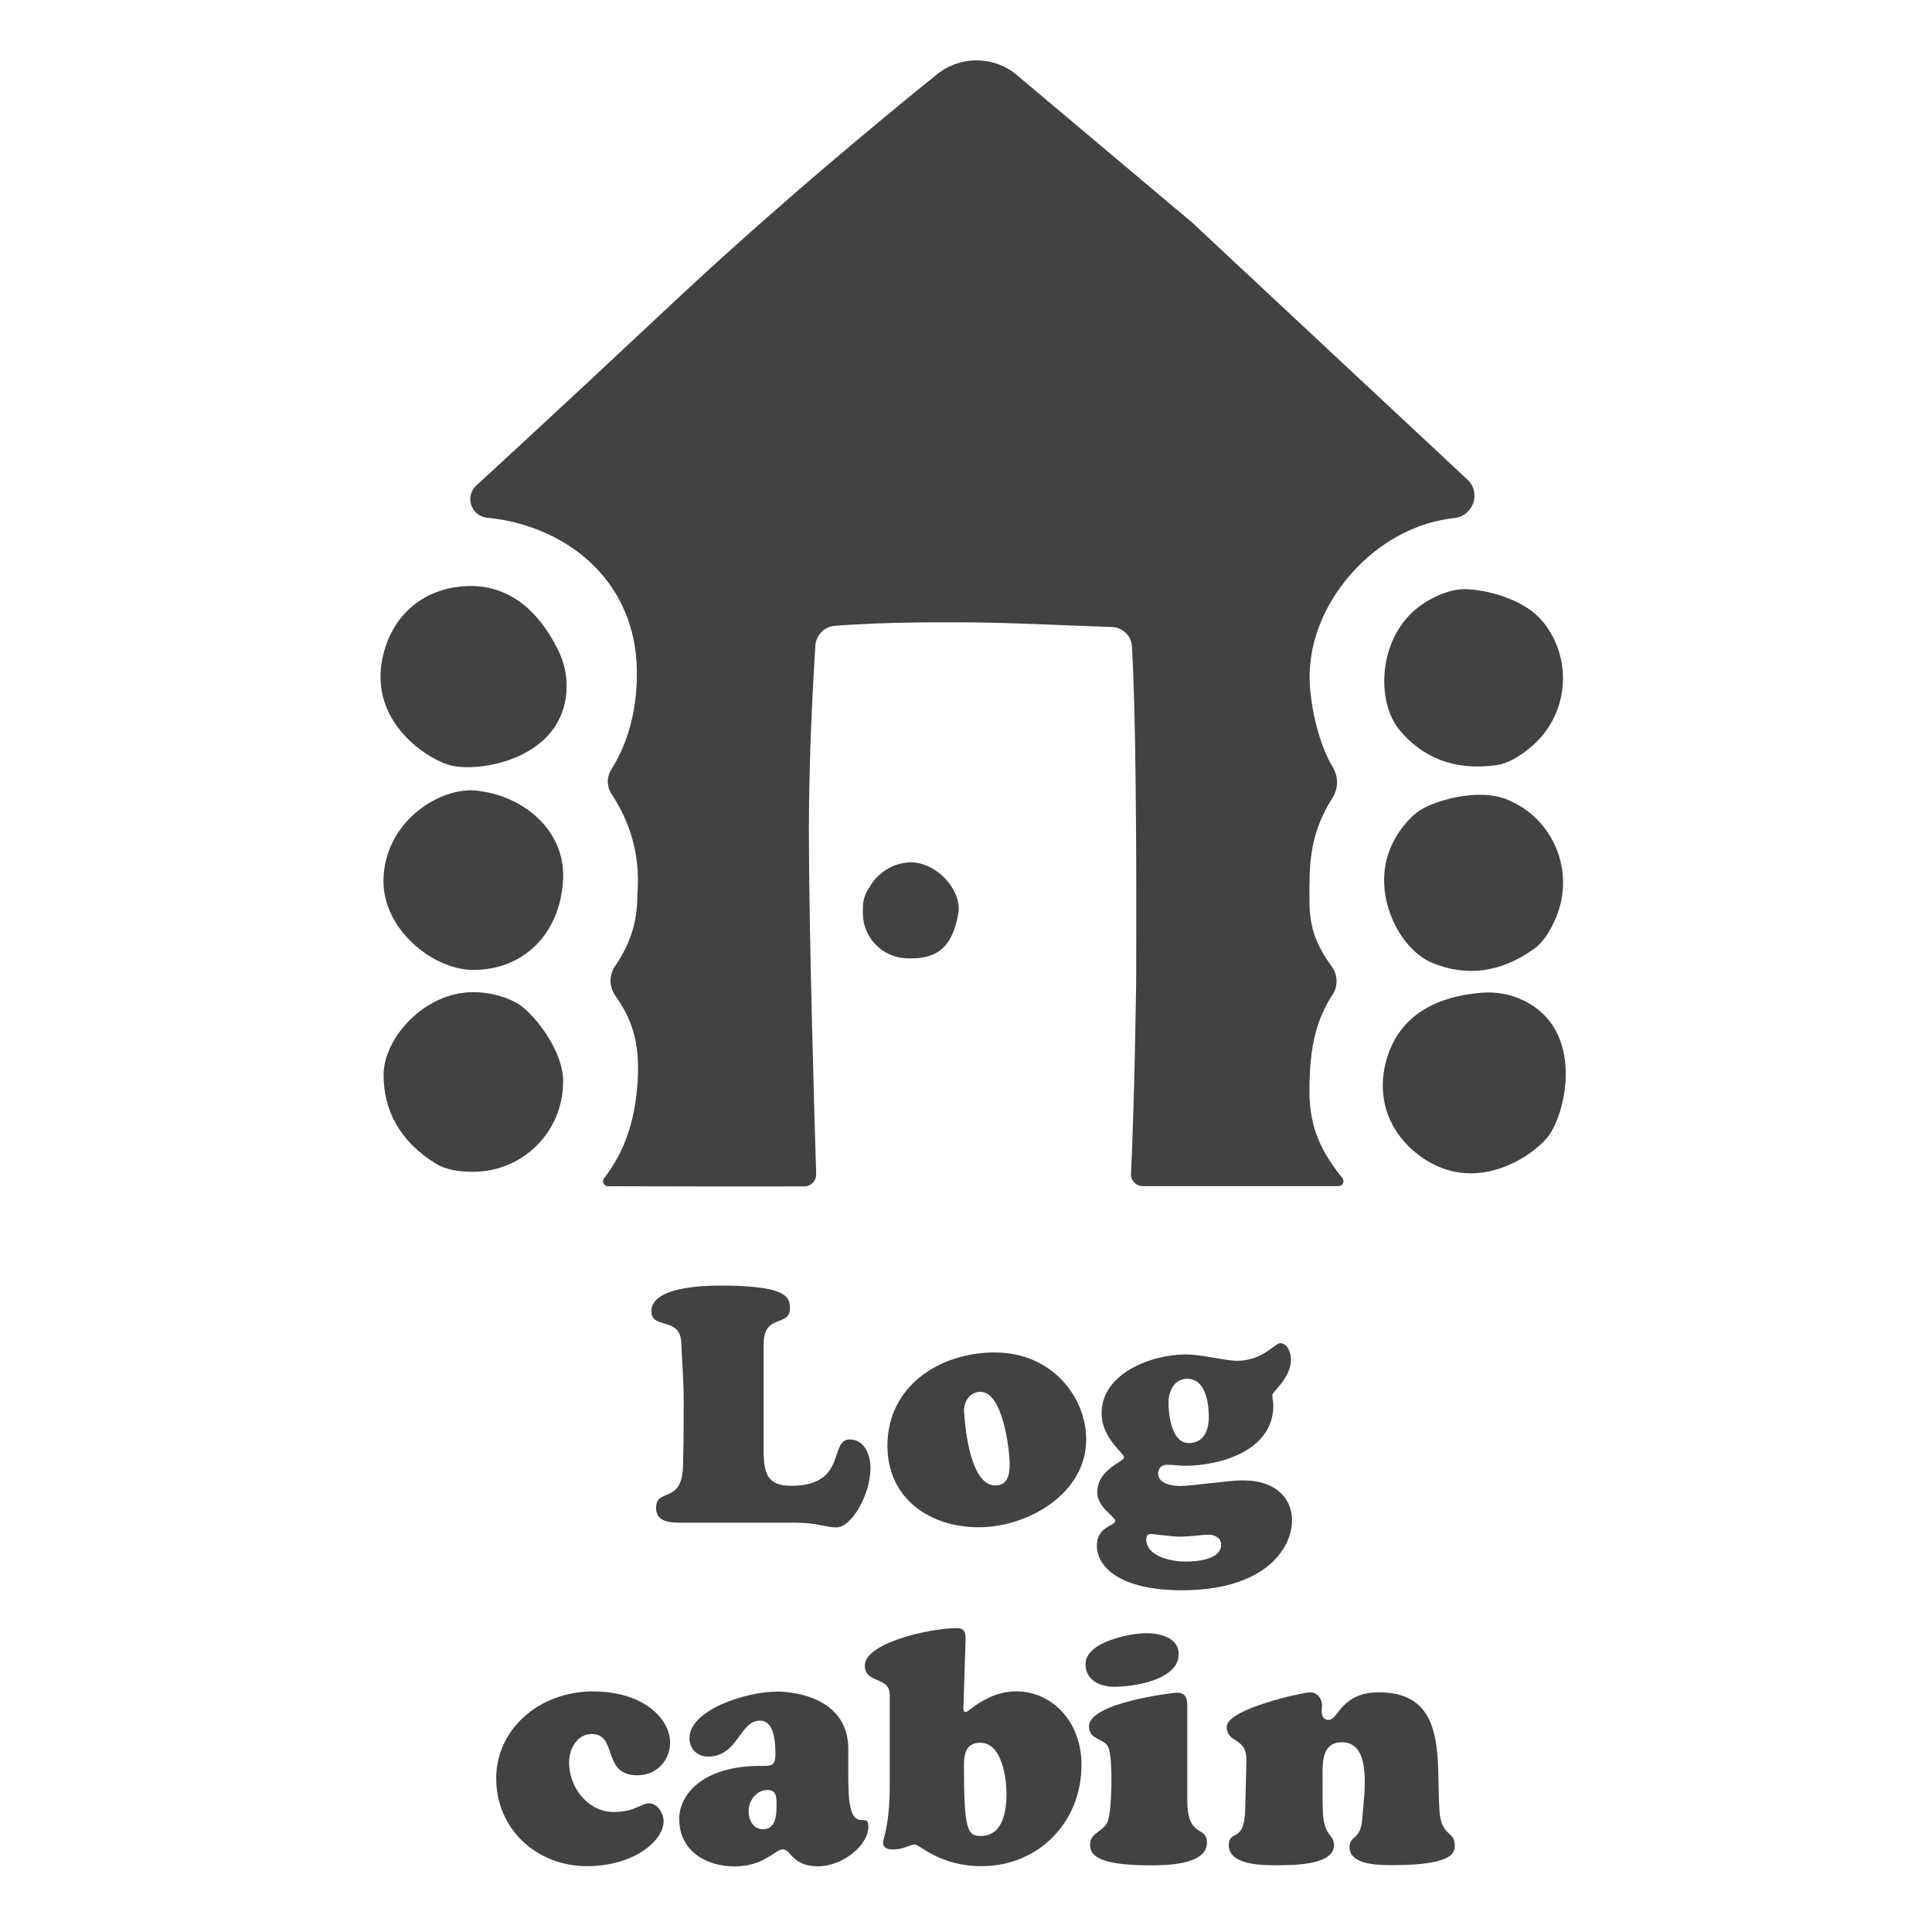
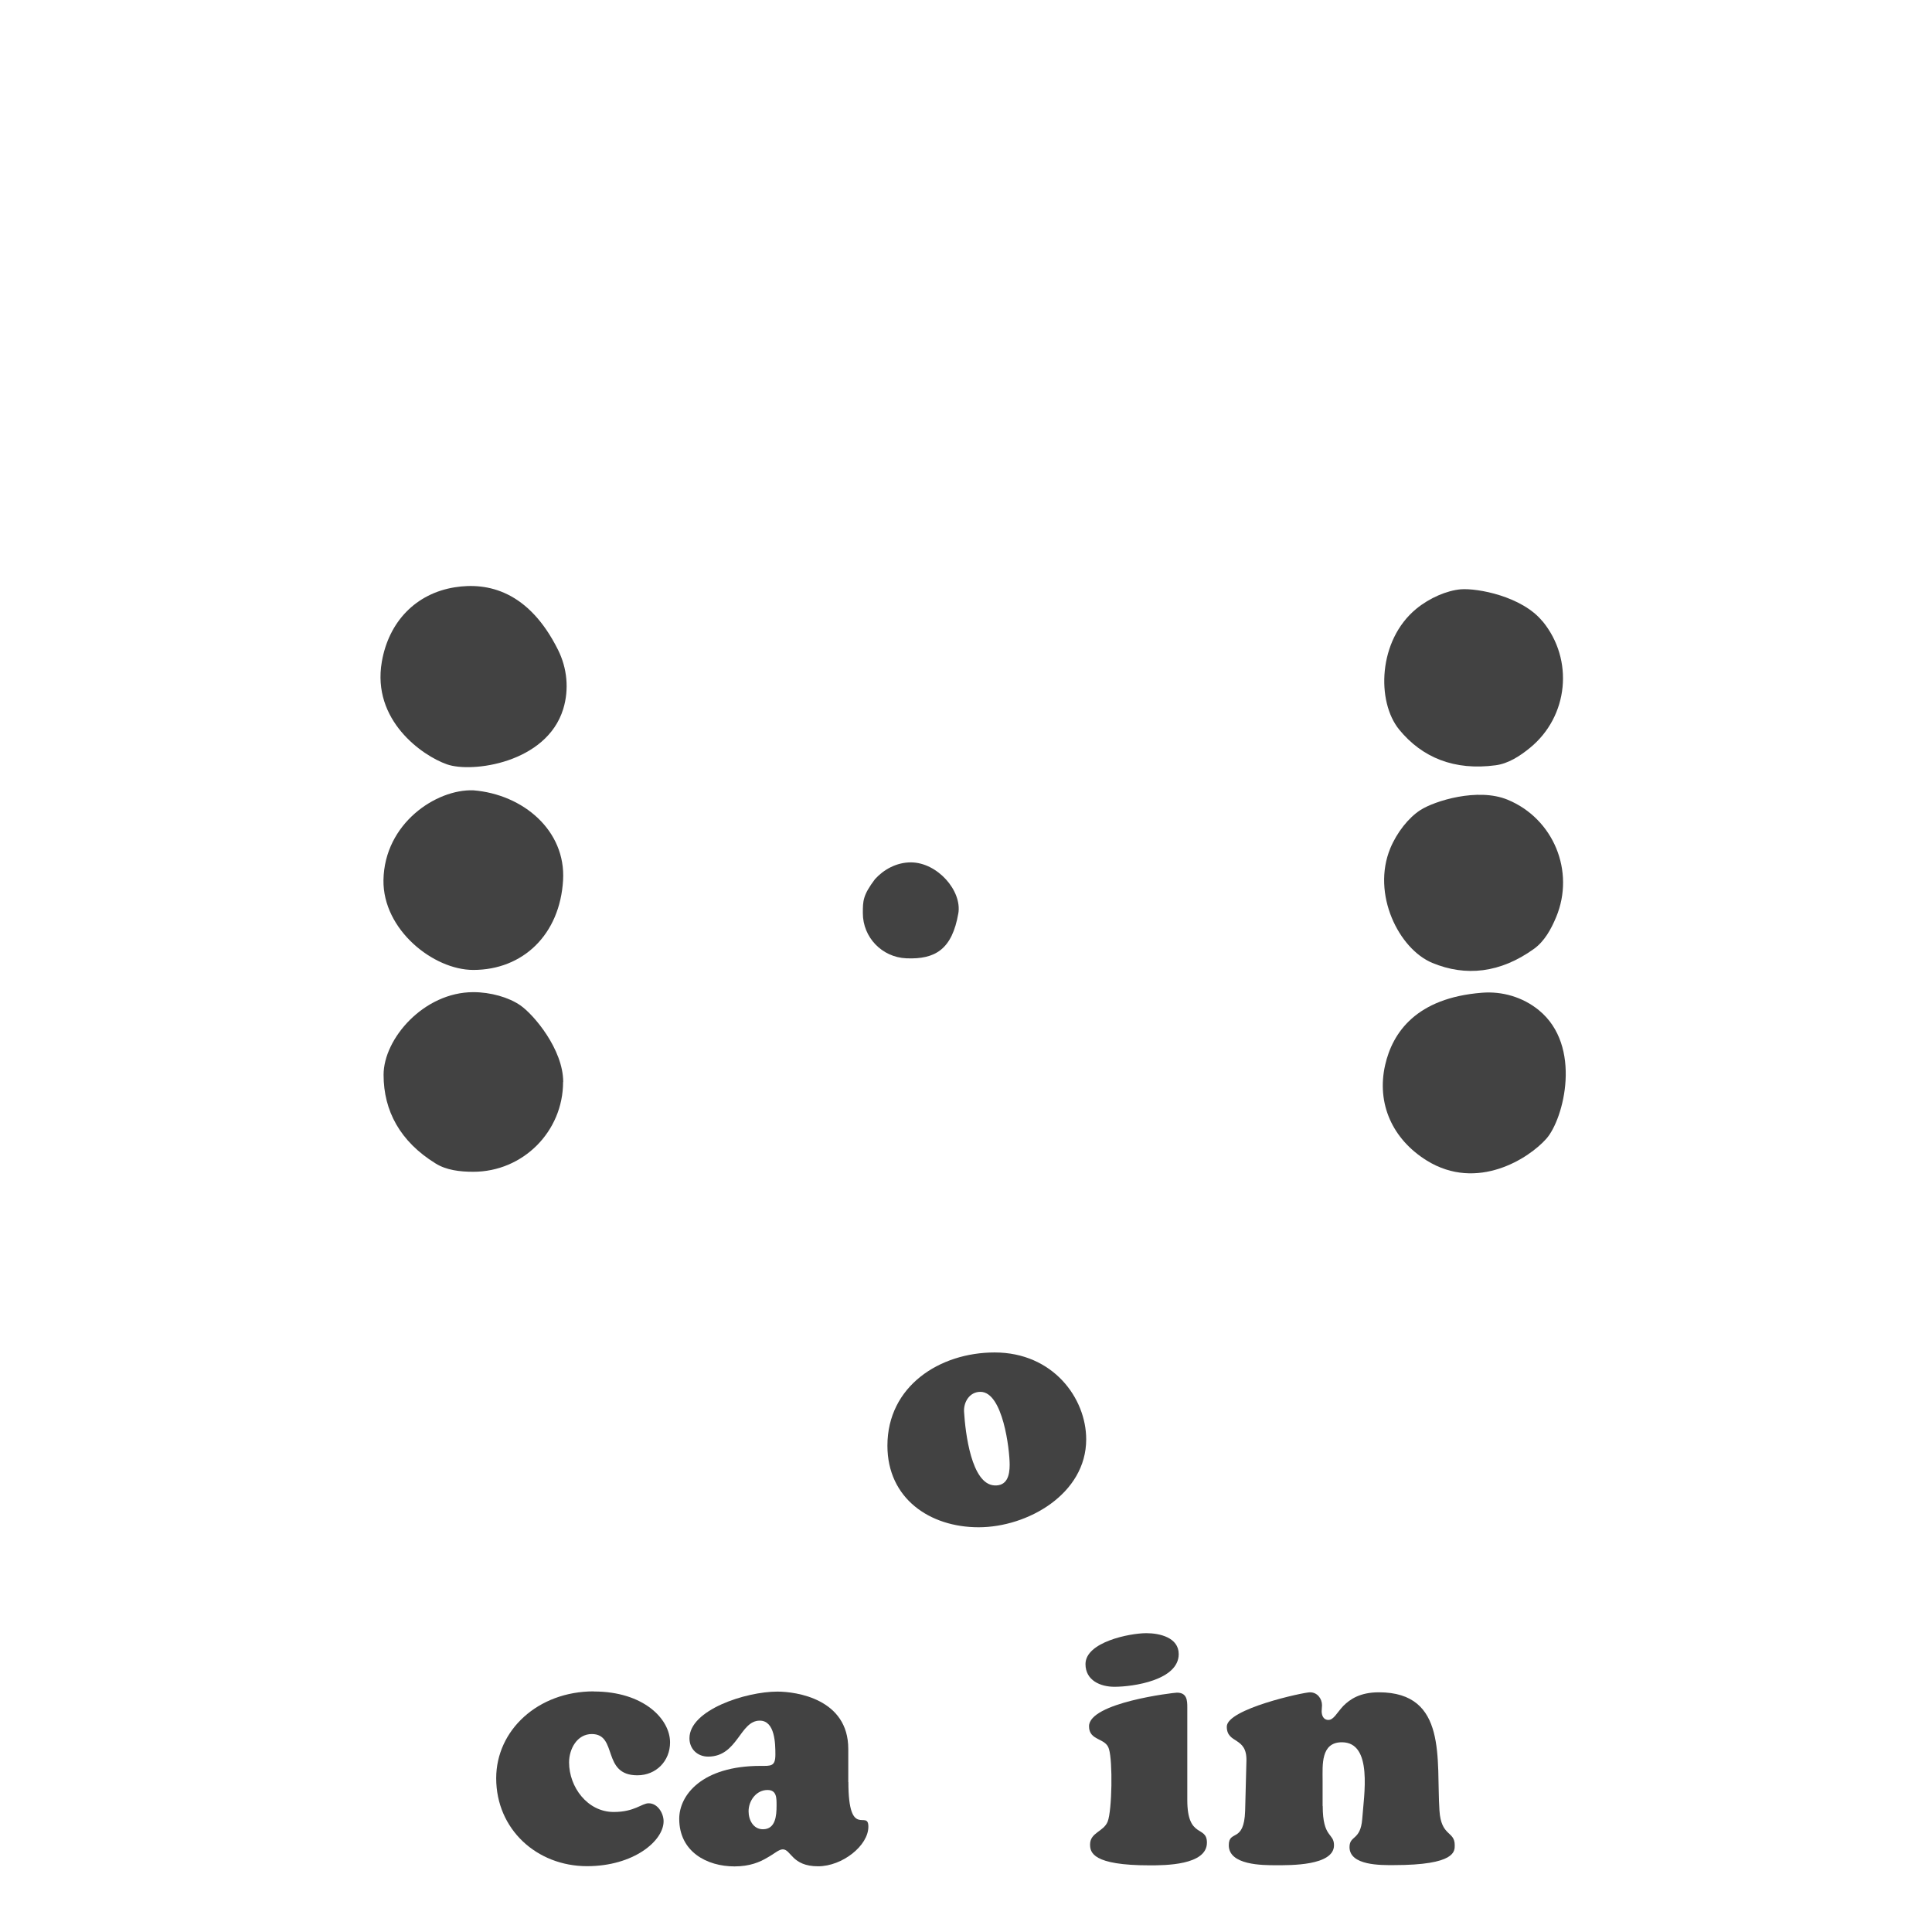
<svg xmlns="http://www.w3.org/2000/svg" id="_レイヤー_1" viewBox="0 0 164.35 164.35">
  <defs>
    <style>.cls-1{fill:#424242;}</style>
  </defs>
-   <path class="cls-1" d="M58.16,129.53c-.91,0-2.35.06-2.35-1.25,0-1.76,2.21-.28,2.29-3.57.06-2.07.06-3.88.06-5.55s-.14-3.29-.2-4.87c-.06-2.38-2.55-1.13-2.55-2.75,0-2.07,4.45-2.18,5.84-2.18,5.66,0,5.95.96,5.95,1.93,0,1.64-2.24.4-2.24,3.06v9.01c0,2.04.34,3.03,2.35,3.03,4.81,0,3.17-3.94,4.98-3.94,1.27,0,1.76,1.36,1.76,2.44,0,2.21-1.59,5.04-2.89,5.04-.51,0-.91-.11-1.42-.2-.54-.11-1.16-.2-2.12-.2h-9.46Z" />
  <path class="cls-1" d="M75.49,122.98c0-5.07,4.45-7.93,9.12-7.93,4.96,0,7.79,3.88,7.79,7.39,0,4.64-4.98,7.48-9.15,7.48s-7.76-2.46-7.76-6.94ZM83.4,118.4c-.93,0-1.44.88-1.39,1.7.11,1.78.62,6.15,2.58,6.26,1.08.06,1.3-.85,1.3-1.76,0-1.27-.57-6.2-2.49-6.2Z" />
-   <path class="cls-1" d="M100.53,135.28c-5.24,0-7.22-1.98-7.22-3.8,0-1.64,1.56-1.67,1.56-2.1,0-.37-1.53-1.16-1.53-2.41,0-2.01,2.29-2.61,2.29-3,0-.34-1.92-1.64-1.92-3.74,0-3.43,4.28-5.01,7.14-5.01,1.44,0,3.4.54,4.39.54,2.15,0,3.23-1.5,3.65-1.5.65,0,.93.85.93,1.39,0,1.59-1.59,2.72-1.59,3.03,0,.28.09.59.09.88,0,3.82-4.45,5.13-7.56,5.13-.48,0-.96-.09-1.47-.09-.48,0-.77.31-.77.76,0,.88,1.25,1.05,1.9,1.05.88,0,4.16-.48,5.3-.48,2.95,0,4.19,1.67,4.19,3.37,0,2.55-2.44,5.98-9.37,5.98ZM100.82,132.84c.93,0,3.06-.14,3.06-1.44,0-.59-.57-.85-1.1-.85-.43,0-1.53.17-2.44.17-.65,0-2.18-.23-2.49-.23-.25,0-.34.25-.34.45,0,1.5,2.21,1.9,3.31,1.9ZM100.99,117.29c-1.1,0-1.59,1.05-1.59,2.04,0,1.08.28,3.43,1.73,3.43,1.27,0,1.7-1.1,1.7-2.21,0-1.16-.25-3.26-1.84-3.26Z" />
  <path class="cls-1" d="M50.51,143.89c4.25,0,6.49,2.35,6.49,4.33,0,1.59-1.19,2.8-2.78,2.8-3.06,0-1.64-3.51-3.88-3.51-1.25,0-1.93,1.27-1.93,2.41,0,2.1,1.56,4.22,3.8,4.22,1.78,0,2.38-.74,2.97-.74.77,0,1.27.85,1.27,1.53,0,1.67-2.55,3.82-6.51,3.82-4.28,0-7.73-3.14-7.73-7.48,0-4.08,3.54-7.39,8.3-7.39Z" />
  <path class="cls-1" d="M72.17,151.59c0,4.98,1.7,2.27,1.7,3.8,0,1.61-2.21,3.37-4.28,3.37-2.24,0-2.29-1.44-3-1.44-.34,0-.71.37-1.33.71-.62.37-1.47.74-2.78.74-2.35,0-4.7-1.25-4.7-4.05,0-2.01,1.93-4.5,6.91-4.5.88,0,1.27.06,1.27-.96,0-.93-.03-2.89-1.33-2.89-1.7,0-1.87,3.06-4.39,3.06-.91,0-1.59-.65-1.59-1.56,0-2.41,4.79-3.97,7.48-3.97,1.61,0,6.03.62,6.03,4.87v2.83ZM63.68,154.08c0,.74.4,1.53,1.22,1.53,1.08,0,1.16-1.16,1.16-2.01,0-.62.03-1.33-.77-1.33-.96,0-1.61.91-1.61,1.81Z" />
-   <path class="cls-1" d="M81.95,145.19c0,.14-.03.45.2.45.14,0,.59-.45,1.33-.88.74-.45,1.73-.88,2.97-.88,3,0,5.55,2.52,5.55,6.26,0,4.84-3.63,8.61-8.5,8.61-3.57,0-5.24-1.84-5.69-1.84s-.91.42-1.84.42c-.4,0-.85-.11-.85-.57s.57-1.36.57-5.04v-7.53c0-1.64-2.12-.91-2.12-2.52,0-1.9,5.49-3.17,7.85-3.17.76,0,.74.59.71,1.22l-.17,5.47ZM83.39,148.25c-1.25,0-1.39,1.02-1.39,1.98,0,5.49.31,5.95,1.44,5.95,1.87,0,2.18-2.12,2.18-3.57,0-1.33-.37-4.36-2.24-4.36Z" />
  <path class="cls-1" d="M101,153.12c0,3.34,1.67,2.12,1.67,3.63,0,1.93-3.6,1.93-4.87,1.93-4.87,0-5.07-1.1-5.07-1.78,0-1.02,1.16-1.08,1.5-1.95.37-.99.43-5.1.11-6.15-.25-.99-1.7-.68-1.7-1.95,0-2.01,7.19-2.86,7.48-2.86.85,0,.88.65.88,1.25v7.9ZM94.8,143.49c-1.19,0-2.46-.54-2.46-1.93,0-1.87,3.74-2.63,5.18-2.63,1.13,0,2.75.37,2.75,1.78,0,2.21-3.85,2.78-5.47,2.78Z" />
  <path class="cls-1" d="M112.52,153.63c0,2.75.96,2.27.96,3.34,0,1.76-3.77,1.7-4.93,1.7s-4.02,0-4.02-1.7c0-1.36,1.3-.14,1.39-2.92l.11-4.25c.06-2.1-1.67-1.42-1.67-2.92s6.51-2.92,7.08-2.92c.62,0,1.02.54,1.02,1.1,0,.17-.03.34-.03.51,0,.34.14.74.57.74.45,0,.71-.59,1.27-1.19.57-.57,1.42-1.16,3.03-1.16,5.86,0,4.87,5.75,5.15,10.05.14,2.24,1.3,1.73,1.3,2.95,0,.51.11,1.7-5.21,1.7-1.02,0-3.74.06-3.74-1.53,0-1.02.93-.54,1.08-2.38.14-2.01.93-6.54-1.73-6.54-1.81,0-1.64,1.95-1.64,3.23v2.18Z" />
  <path class="cls-1" d="M117.83,90.6c.63-2.77,2.65-5.71,8.23-6.15,1.71-.14,3.47.36,4.84,1.48,3.73,3.04,2.13,9.25.65,10.93s-5.88,4.52-10.17,1.87c-2.95-1.83-4.29-4.87-3.55-8.13Z" />
  <path class="cls-1" d="M128.25,68.03c3.9,1.61,5.75,6.08,4.13,9.98-.44,1.06-1.01,2.07-1.88,2.7-2.87,2.07-5.82,2.38-8.66,1.2s-5.18-5.85-3.57-9.75c.56-1.35,1.56-2.61,2.56-3.25,1.19-.77,4.87-1.93,7.42-.88Z" />
  <path class="cls-1" d="M131.23,52.86c2.67,3.26,2.2,8.07-1.07,10.75-.89.73-1.87,1.35-2.93,1.49-3.51.47-6.25-.65-8.2-3.03s-1.81-7.6,1.45-10.28c1.13-.93,2.61-1.56,3.79-1.66,1.41-.11,5.21.59,6.95,2.73Z" />
-   <path class="cls-1" d="M79.48,6.51s-11.44,9.13-22.16,19.18c-10.72,10.05-16.78,15.59-16.78,15.59-1.05.93-.46,2.65.94,2.77.44.04.88.1,1.33.18,6.14,1.14,11.16,5.61,11.36,12.56.09,3.22-.62,6.22-2.18,8.69-.4.63-.38,1.45.04,2.08,1.46,2.21,2.48,5,2.19,8.52,0,2.58-.7,4.32-1.92,6.15-.5.75-.48,1.72.03,2.45,1.3,1.86,2.19,3.81,1.89,7.64-.25,3.15-1.1,5.65-2.83,7.91-.21.28-.02.68.33.68,3.2.01,14.1.04,16.71.01.56,0,1.01-.47,1-1.04-.13-4.23-.62-20.53-.62-29.28,0-6.35.37-12.81.55-15.68.06-.9.76-1.61,1.66-1.68,4.29-.35,9.95-.33,13.21-.27,2.51.05,6.46.23,10.37.37.91.03,1.64.75,1.69,1.65.17,2.77.43,10.06.36,28.52-.14,9.38-.34,14.35-.44,16.33-.03.58.43,1.06,1.01,1.06h16.64c.36,0,.55-.41.33-.69-1.76-2.18-2.8-4.25-2.8-7.4,0-4.12.72-6.26,1.97-8.2.47-.72.45-1.66-.05-2.36-1.22-1.71-1.92-3.11-1.92-5.68,0-2.83-.08-5.5,1.95-8.68.51-.79.53-1.79.05-2.6-1.49-2.45-2.22-6.73-1.92-8.84.49-5.57,5.46-11.34,11.65-12.3.2-.03.4-.06.6-.08,1.64-.19,2.31-2.2,1.08-3.3l-23.4-21.85-14.75-12.41c-2.03-1.83-5.11-1.83-7.15-.01Z" />
  <path class="cls-1" d="M38.68,49.96c2.81-.45,6.29.31,8.79,5.32.77,1.54.96,3.35.44,5.04-1.42,4.6-7.78,5.45-9.89,4.7-2.11-.74-6.4-3.75-5.54-8.72.59-3.42,2.9-5.81,6.2-6.34Z" />
-   <path class="cls-1" d="M47.9,92.04c0,4.22-3.42,7.64-7.64,7.64-1.15,0-2.3-.14-3.21-.71-3.01-1.86-4.42-4.47-4.42-7.54s3.42-7.03,7.64-7.03c1.46,0,3.01.44,3.99,1.12,1.16.8,3.65,3.76,3.65,6.52Z" />
+   <path class="cls-1" d="M47.9,92.04c0,4.22-3.42,7.64-7.64,7.64-1.15,0-2.3-.14-3.21-.71-3.01-1.86-4.42-4.47-4.42-7.54s3.42-7.03,7.64-7.03c1.46,0,3.01.44,3.99,1.12,1.16.8,3.65,3.76,3.65,6.52" />
  <path class="cls-1" d="M47.9,74.87c-.27,4.64-3.42,7.64-7.64,7.64-3.39,0-7.7-3.42-7.64-7.64.08-4.83,4.49-7.75,7.64-7.64,4.25.34,7.88,3.43,7.64,7.64Z" />
  <path class="cls-1" d="M81.52,77.71c-.53,3.02-1.93,3.92-4.43,3.81-2.06-.09-3.69-1.78-3.69-3.84,0-1.04,0-1.52,1.03-2.89.75-.83,1.84-1.43,3.05-1.43,2.26,0,4.38,2.42,4.04,4.36Z" />
</svg>